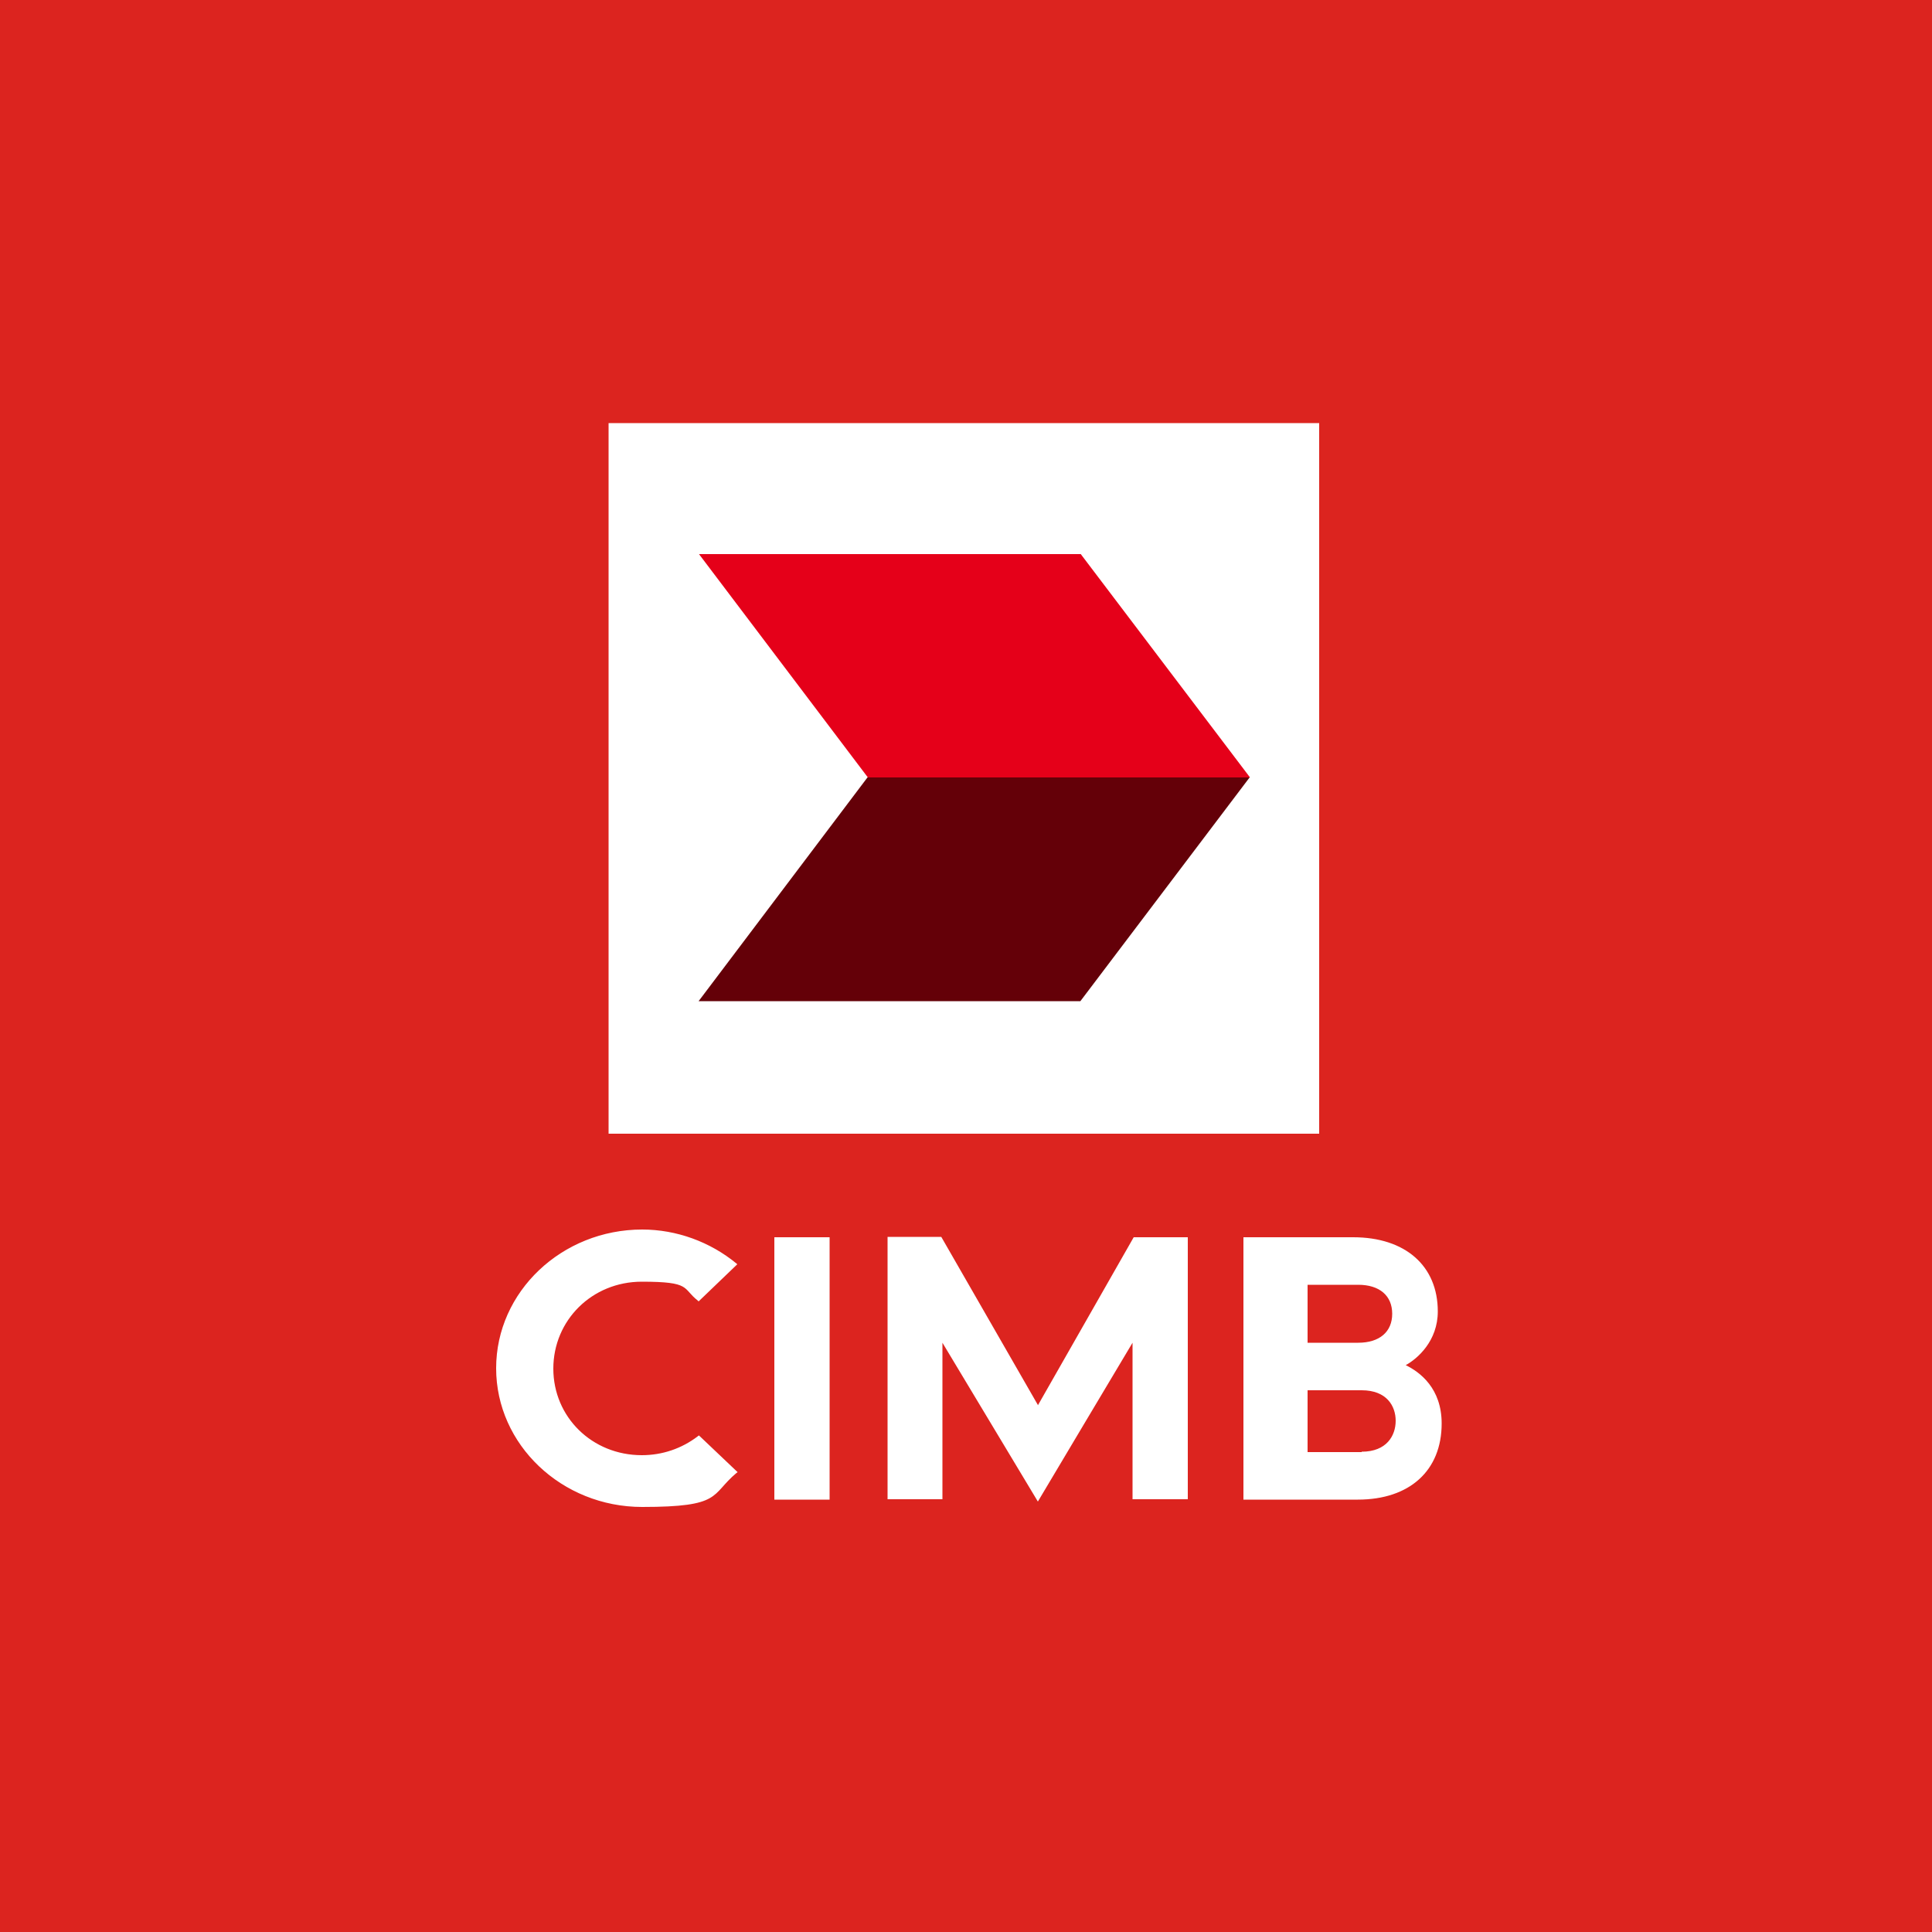
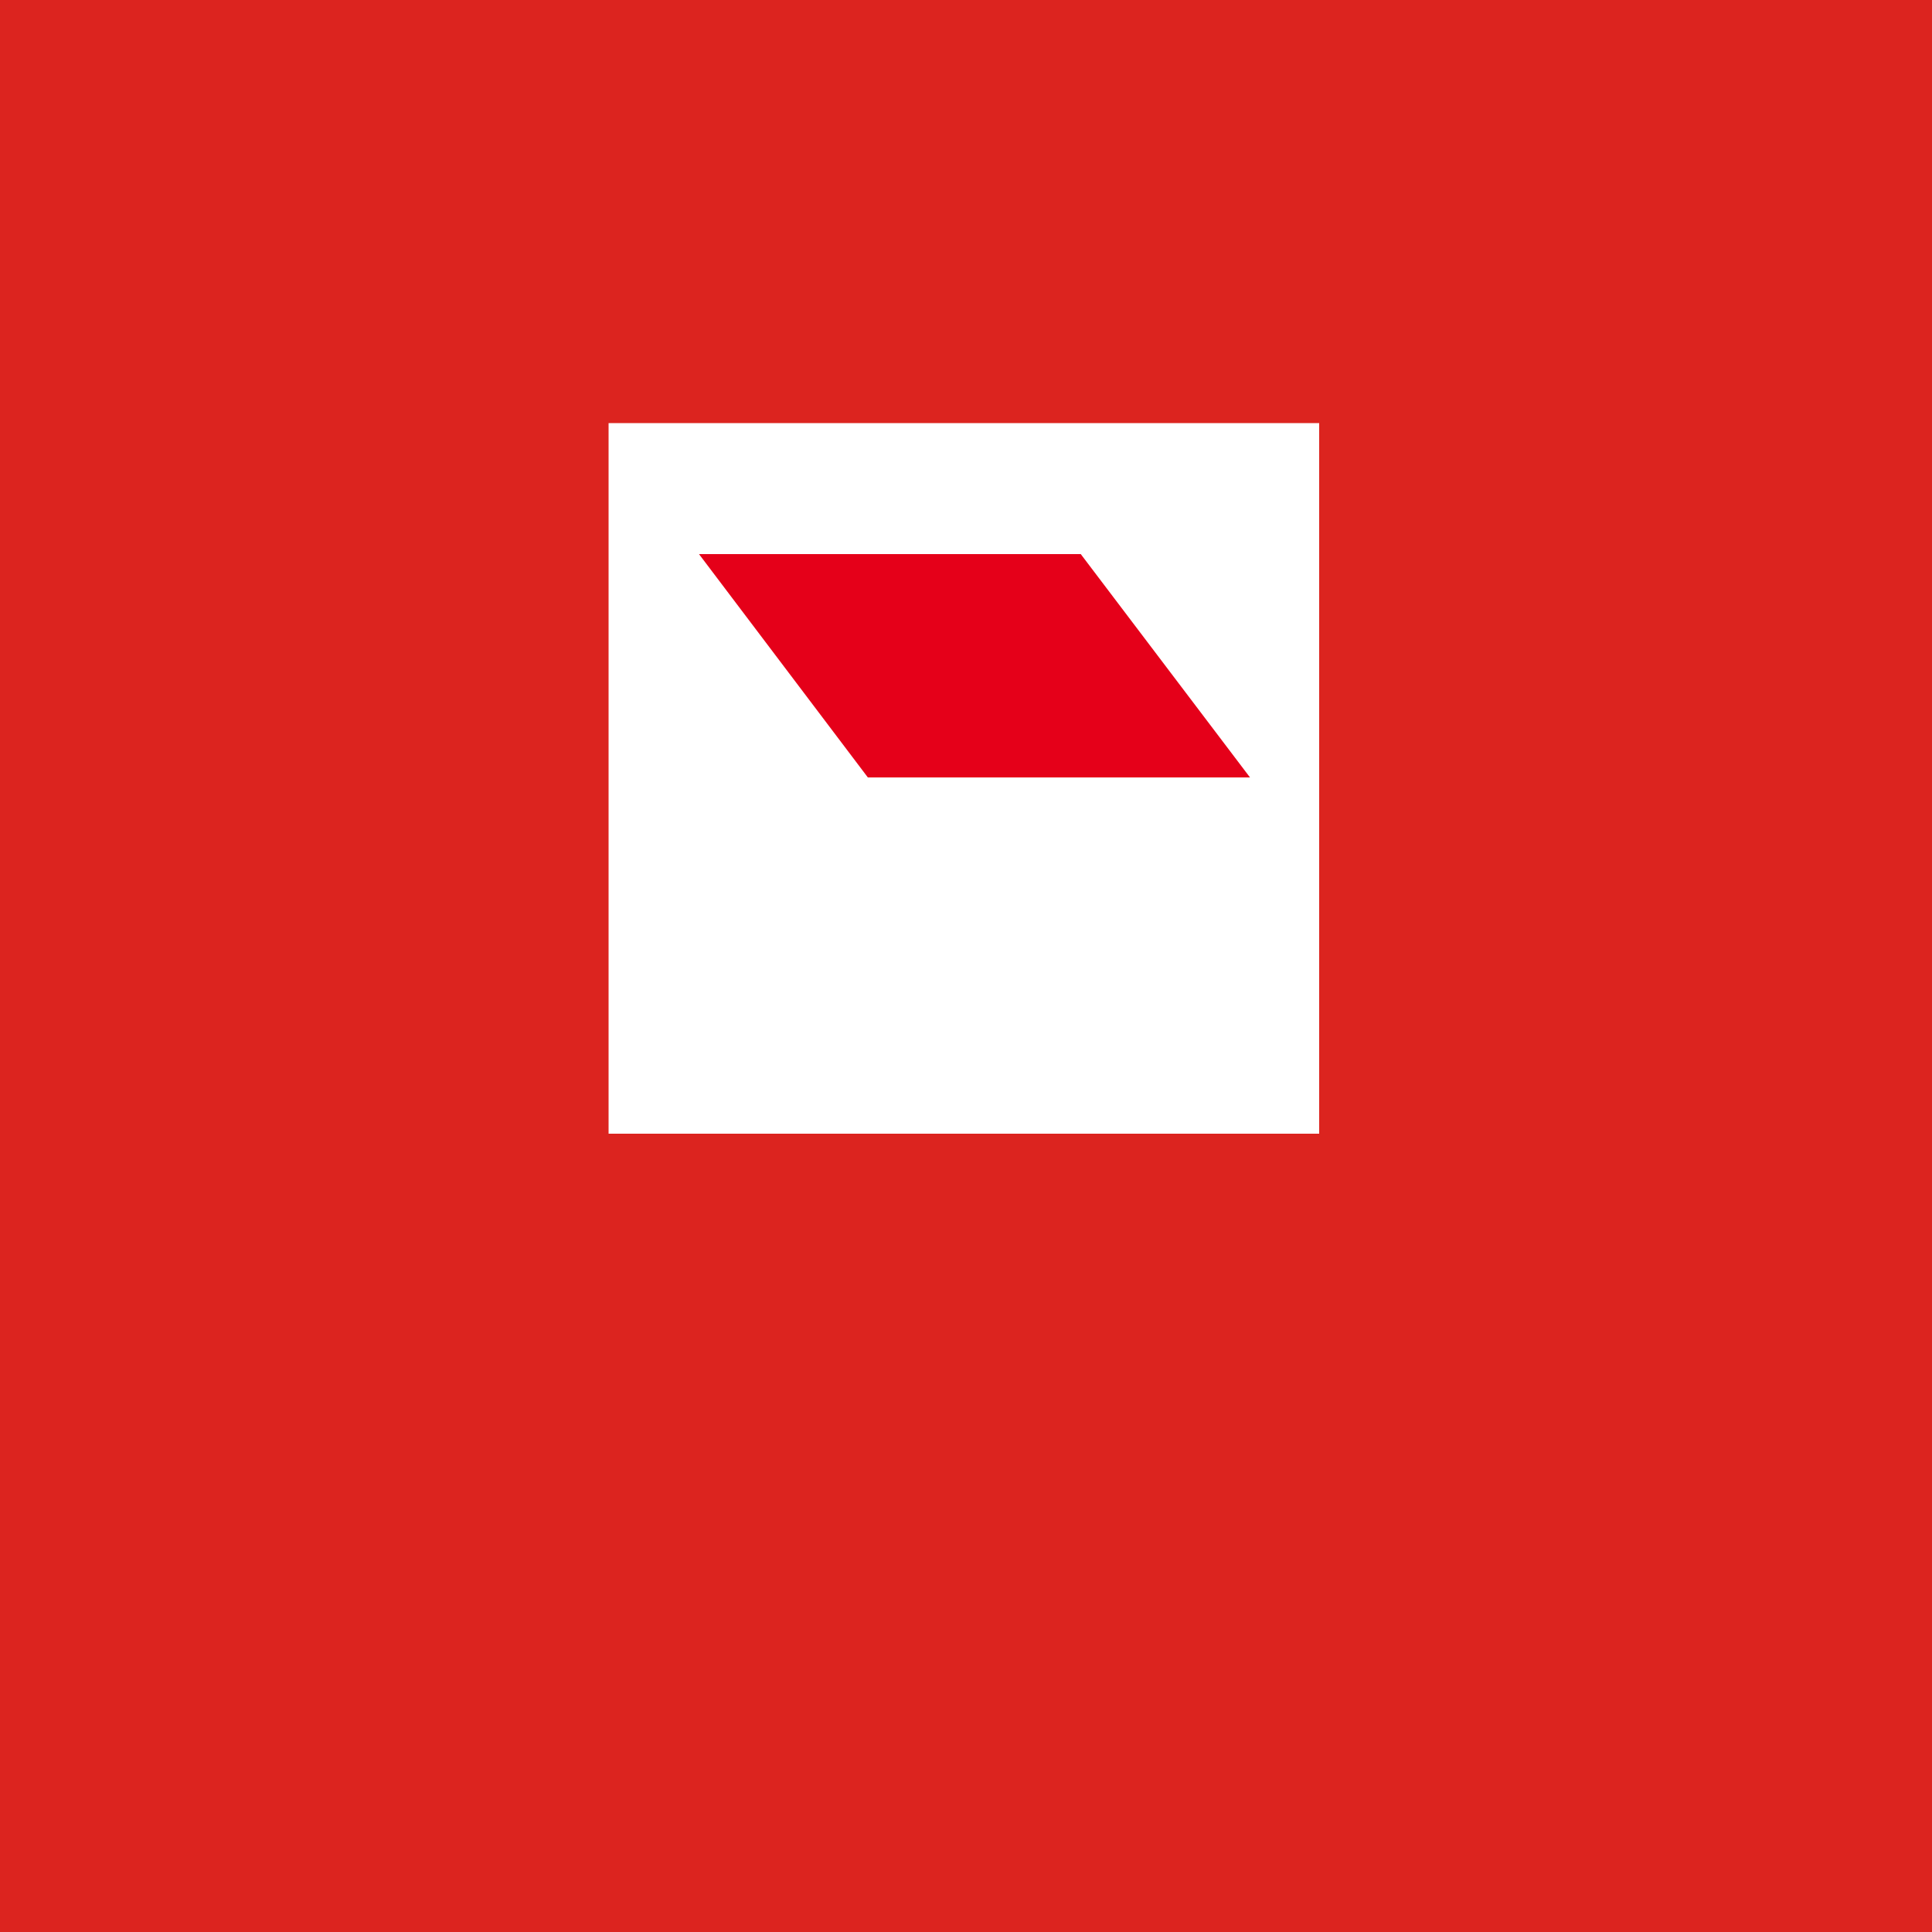
<svg xmlns="http://www.w3.org/2000/svg" id="Layer_1" viewBox="0 0 500 500">
  <defs>
    <style>      .st0 {        fill: #dc241f;      }      .st1 {        fill: #e50019;      }      .st2 {        fill: #fff;      }      .st3 {        fill: #640008;      }    </style>
  </defs>
  <rect class="st0" width="500" height="500" />
  <rect class="st2" x="157.5" y="109.5" width="183.9" height="183.9" />
  <g id="CIMB_Logo">
    <path id="Path_765" class="st1" d="M279.7,143.4h-98.8l43.7,57.8h98.9l-43.8-57.8Z" />
-     <path id="Path_766" class="st3" d="M323.4,201.2h-98.9l-43.7,57.9h98.8l43.8-57.9Z" />
  </g>
-   <path id="path564" class="st2" d="M352.4,375.8h-14v-16h14c6.5,0,8.8,4.1,8.8,7.9s-2.3,8-8.8,8M338.4,332.5h13.1c5.5,0,8.8,2.8,8.8,7.5s-3.3,7.5-8.8,7.5h-13.1v-14.9ZM363.8,353.3c3.1-1.7,8.3-6.3,8.3-13.9,0-11.8-8.4-19.2-21.9-19.2h-28.4v67.9h29.6c13.4,0,21.7-7.5,21.7-19.7,0-9.1-5.6-13.3-9.3-15.1M268.6,363.6c-.5-.9-25-43.5-25-43.5h-13.9v67.9h14.2v-40.5c1.1,1.8,24.7,41.1,24.7,41.1,0,0,23.4-39.3,24.5-41.1v40.5h14.3v-67.8h-14s-24.3,42.6-24.8,43.5M200.4,388.1h14.3v-67.9h-14.3v67.9ZM180.6,371.7c-4.2,3.2-9.2,4.9-14.5,4.9-12.9,0-22.9-9.9-22.9-22.4s10-22.5,22.9-22.5,10.4,1.7,14.5,4.9l.2.2,10-9.6-.2-.2c-6.8-5.6-15.5-8.8-24.4-8.8-20.8,0-37.8,16.1-37.8,35.9s17,35.9,37.8,35.9,17.6-3.1,24.4-8.8l.3-.2-10-9.5s-.2.1-.2.1Z" />
</svg>